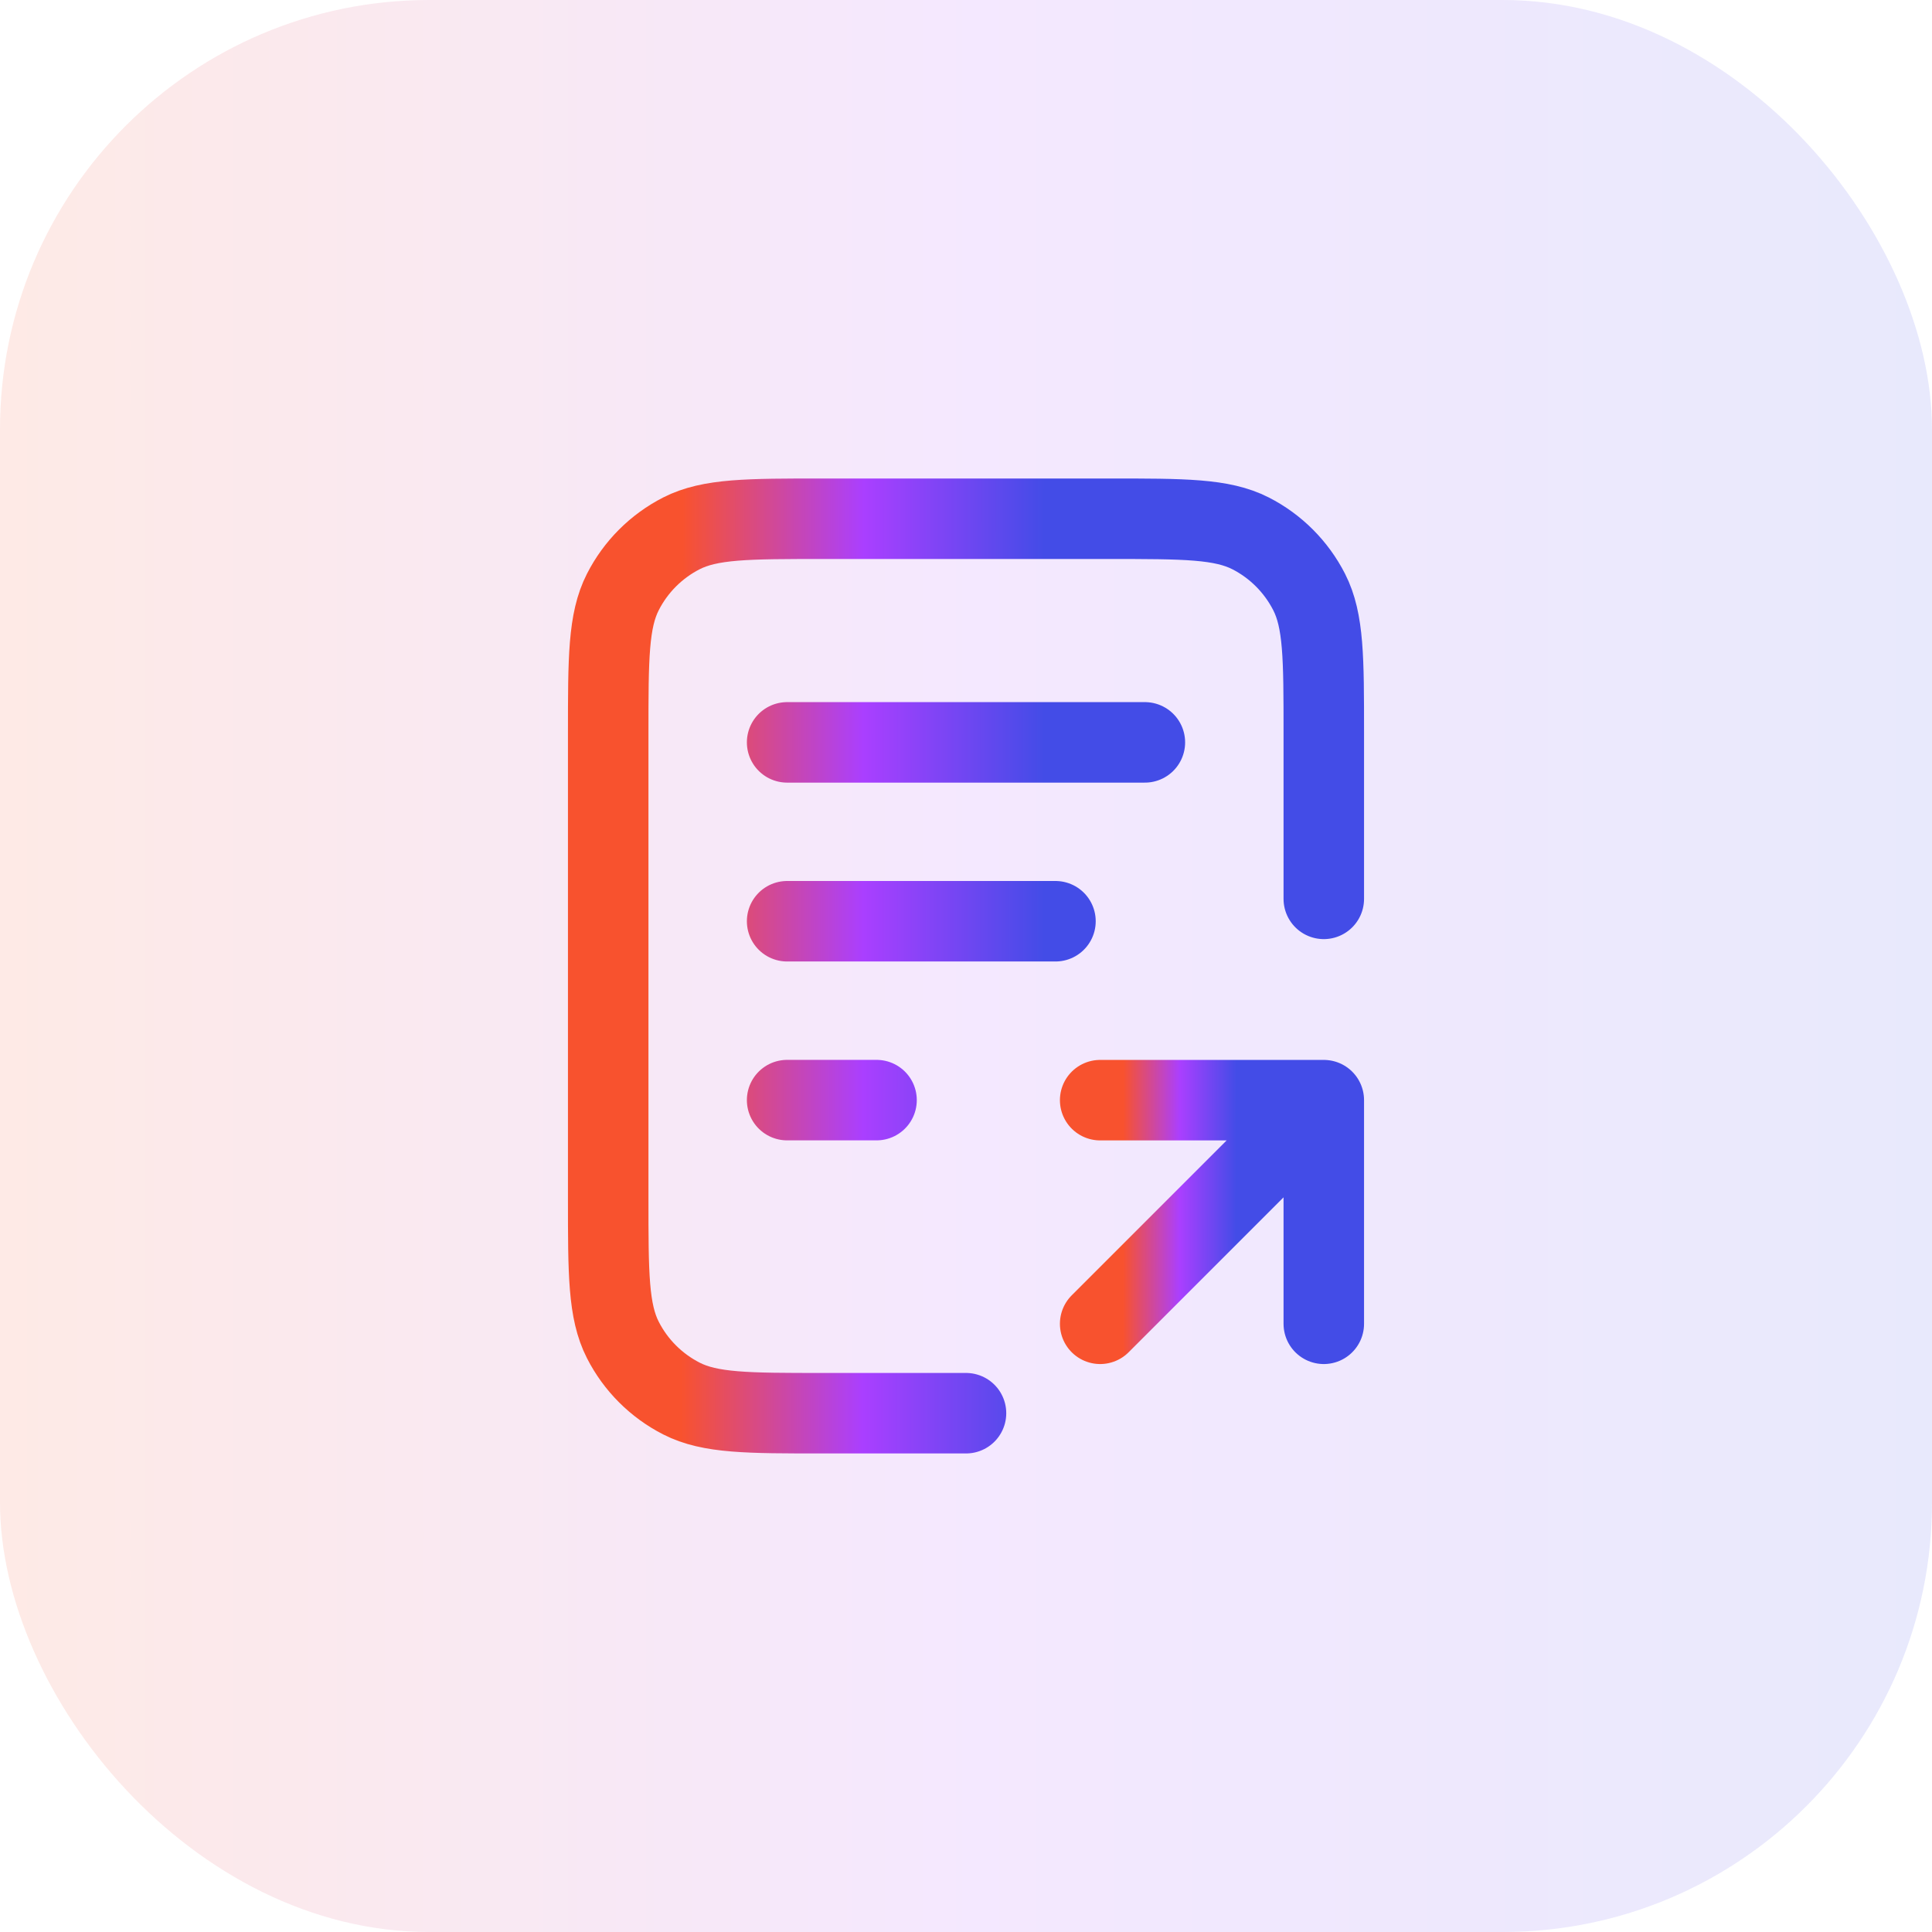
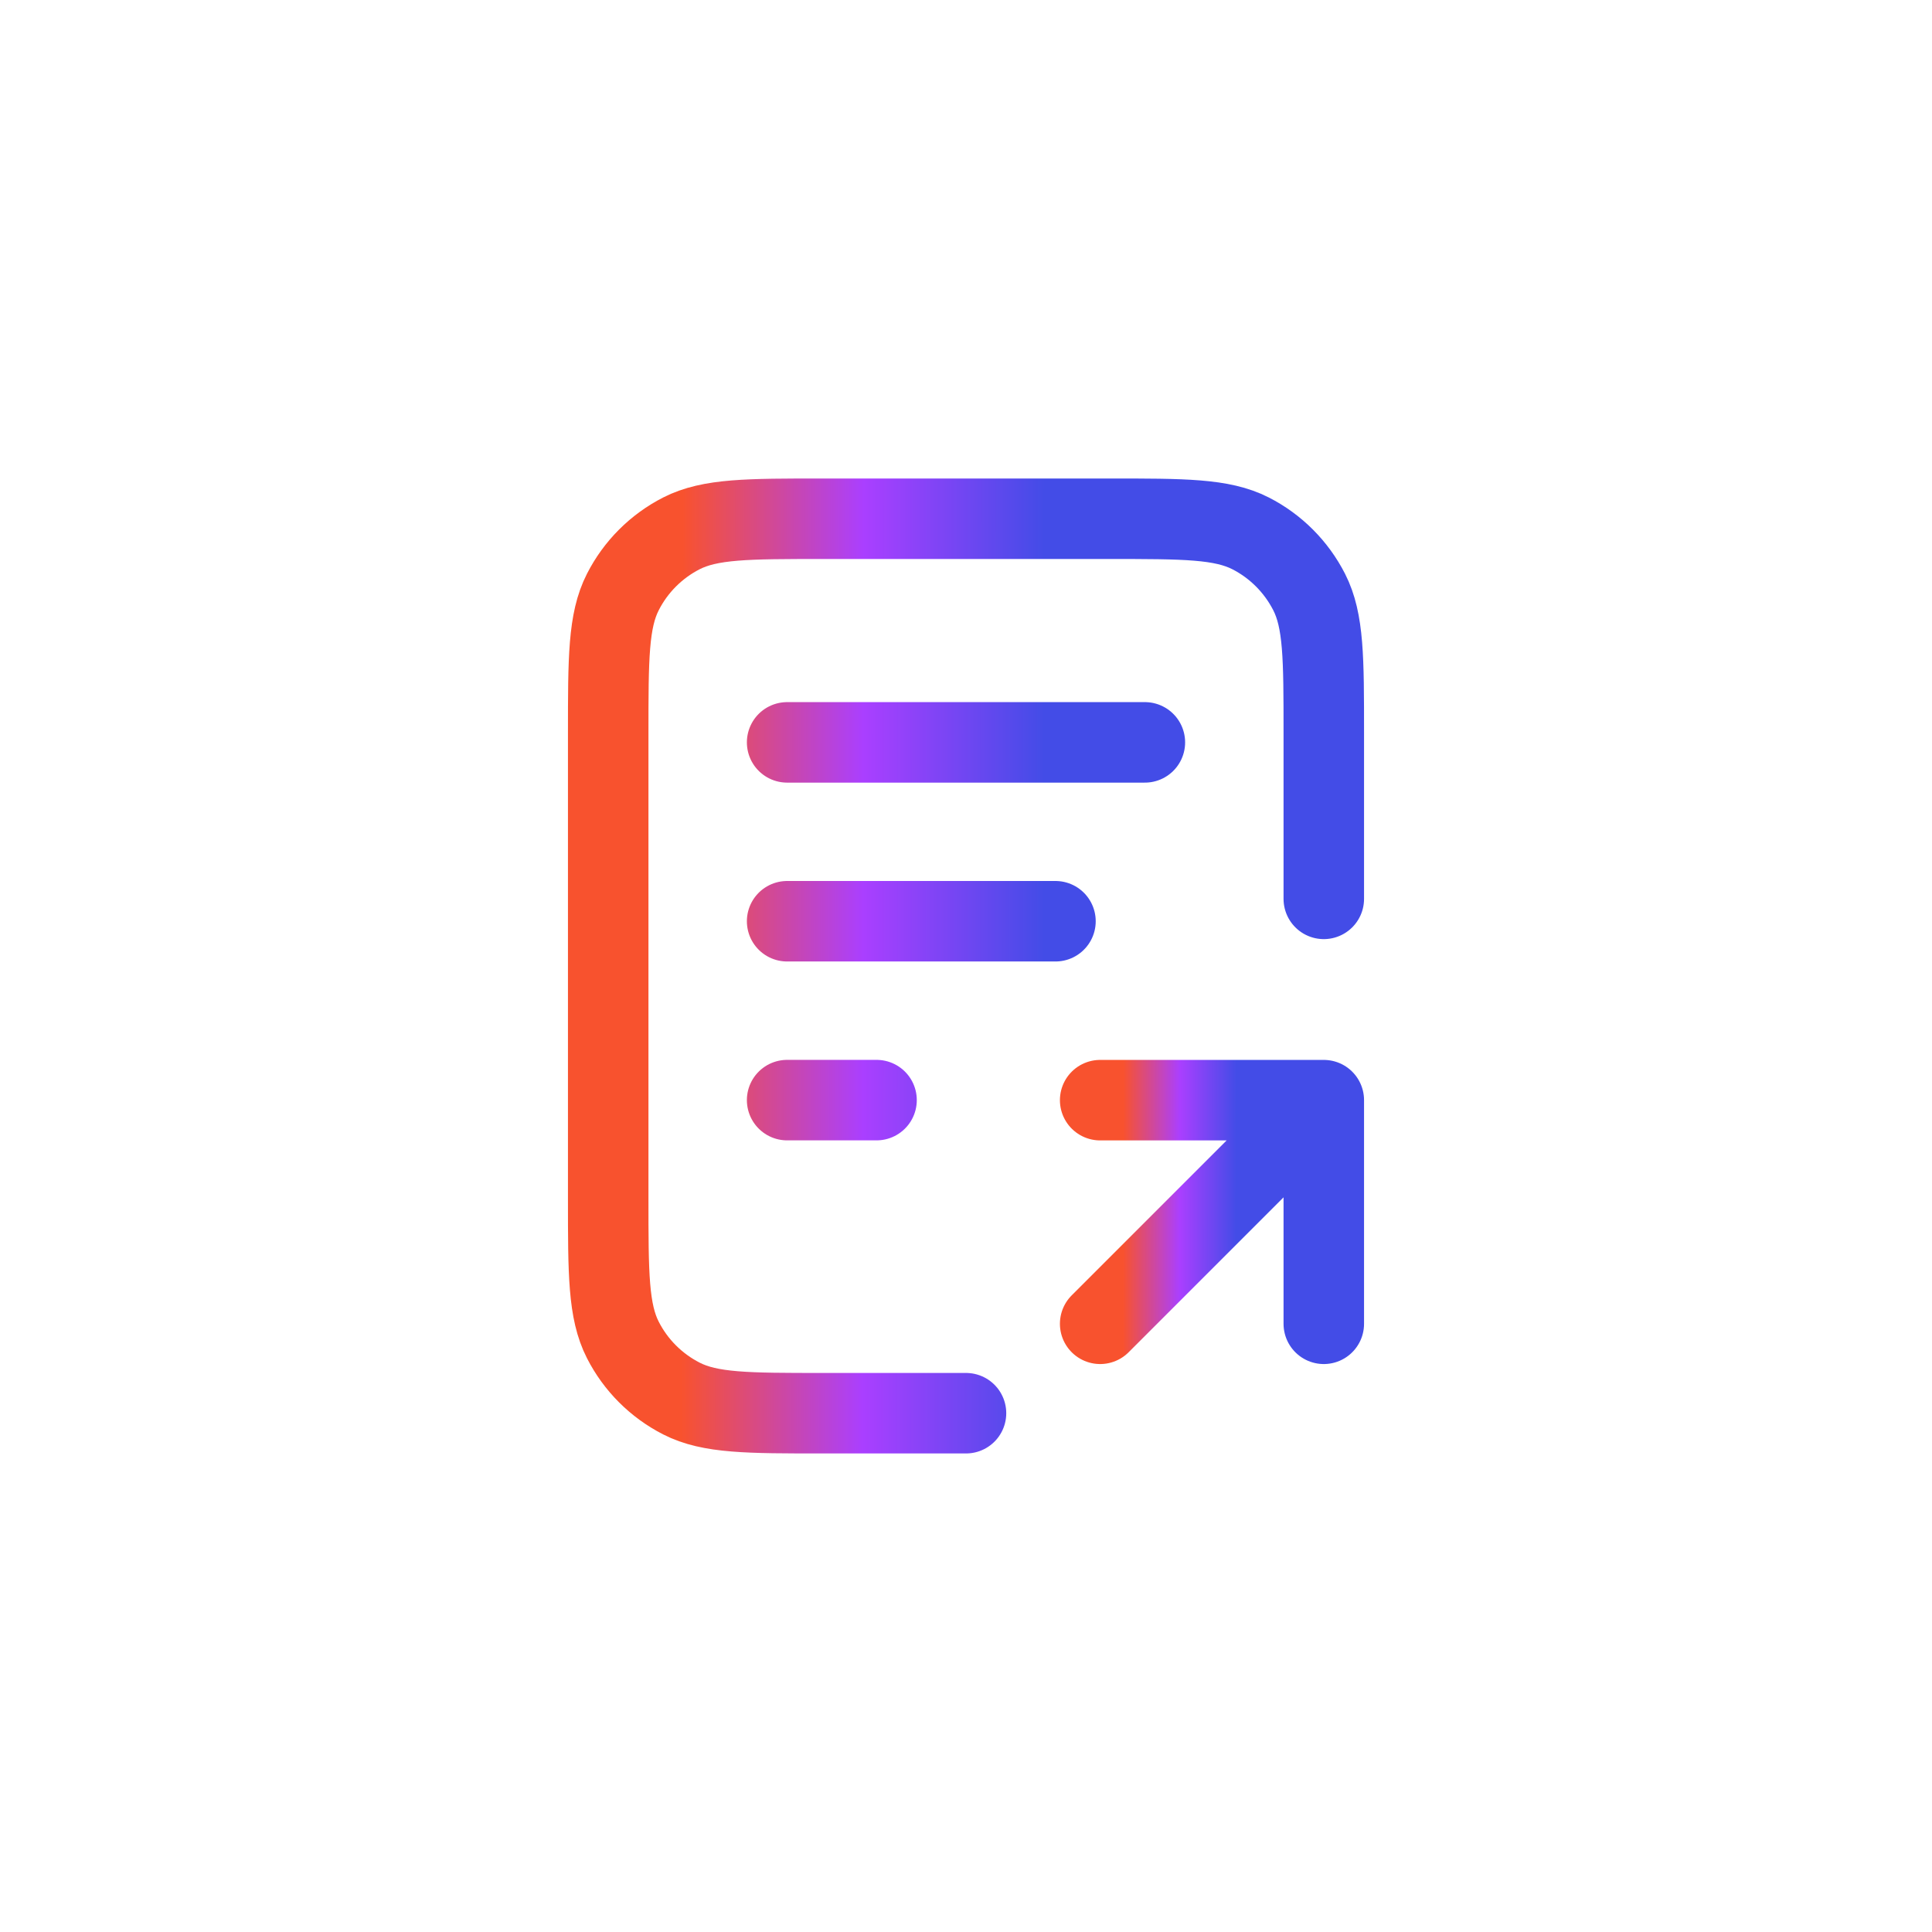
<svg xmlns="http://www.w3.org/2000/svg" width="36" height="36" viewBox="0 0 36 36" fill="none">
-   <rect width="36" height="36" rx="8" fill="url(#paint0_linear_568_23322)" fill-opacity="0.12" />
  <path d="M24.667 16.749V13.666C24.667 12.266 24.667 11.566 24.394 11.031C24.154 10.561 23.772 10.178 23.302 9.938C22.767 9.666 22.067 9.666 20.667 9.666H15.333C13.933 9.666 13.233 9.666 12.698 9.938C12.228 10.178 11.845 10.561 11.606 11.031C11.333 11.566 11.333 12.266 11.333 13.666V22.333C11.333 23.733 11.333 24.433 11.606 24.968C11.845 25.438 12.228 25.82 12.698 26.06C13.233 26.333 13.933 26.333 15.333 26.333H18M19.667 17.166H14.667M16.333 20.499H14.667M21.333 13.833H14.667" stroke="url(#paint1_linear_568_23322)" stroke-width="1.5" stroke-linecap="round" stroke-linejoin="round" />
  <path d="M20.5 24.667L24.667 20.5M24.667 20.5H20.5M24.667 20.5V24.667" stroke="url(#paint2_linear_568_23322)" stroke-width="1.5" stroke-linecap="round" stroke-linejoin="round" />
  <defs>
    <linearGradient id="paint0_linear_568_23322" x1="36" y1="18" x2="-1.34111e-07" y2="18" gradientUnits="userSpaceOnUse">
      <stop stop-color="#434CE7" />
      <stop offset="0.5" stop-color="#AA3FFF" />
      <stop offset="1" stop-color="#F8522E" />
    </linearGradient>
    <linearGradient id="paint1_linear_568_23322" x1="19.455" y1="16.749" x2="12.706" y2="16.741" gradientUnits="userSpaceOnUse">
      <stop stop-color="#434CE7" />
      <stop offset="0.5" stop-color="#AA3FFF" />
      <stop offset="1" stop-color="#F8522E" />
    </linearGradient>
    <linearGradient id="paint2_linear_568_23322" x1="23.038" y1="22.271" x2="20.929" y2="22.268" gradientUnits="userSpaceOnUse">
      <stop stop-color="#434CE7" />
      <stop offset="0.5" stop-color="#AA3FFF" />
      <stop offset="1" stop-color="#F8522E" />
    </linearGradient>
  </defs>
</svg>